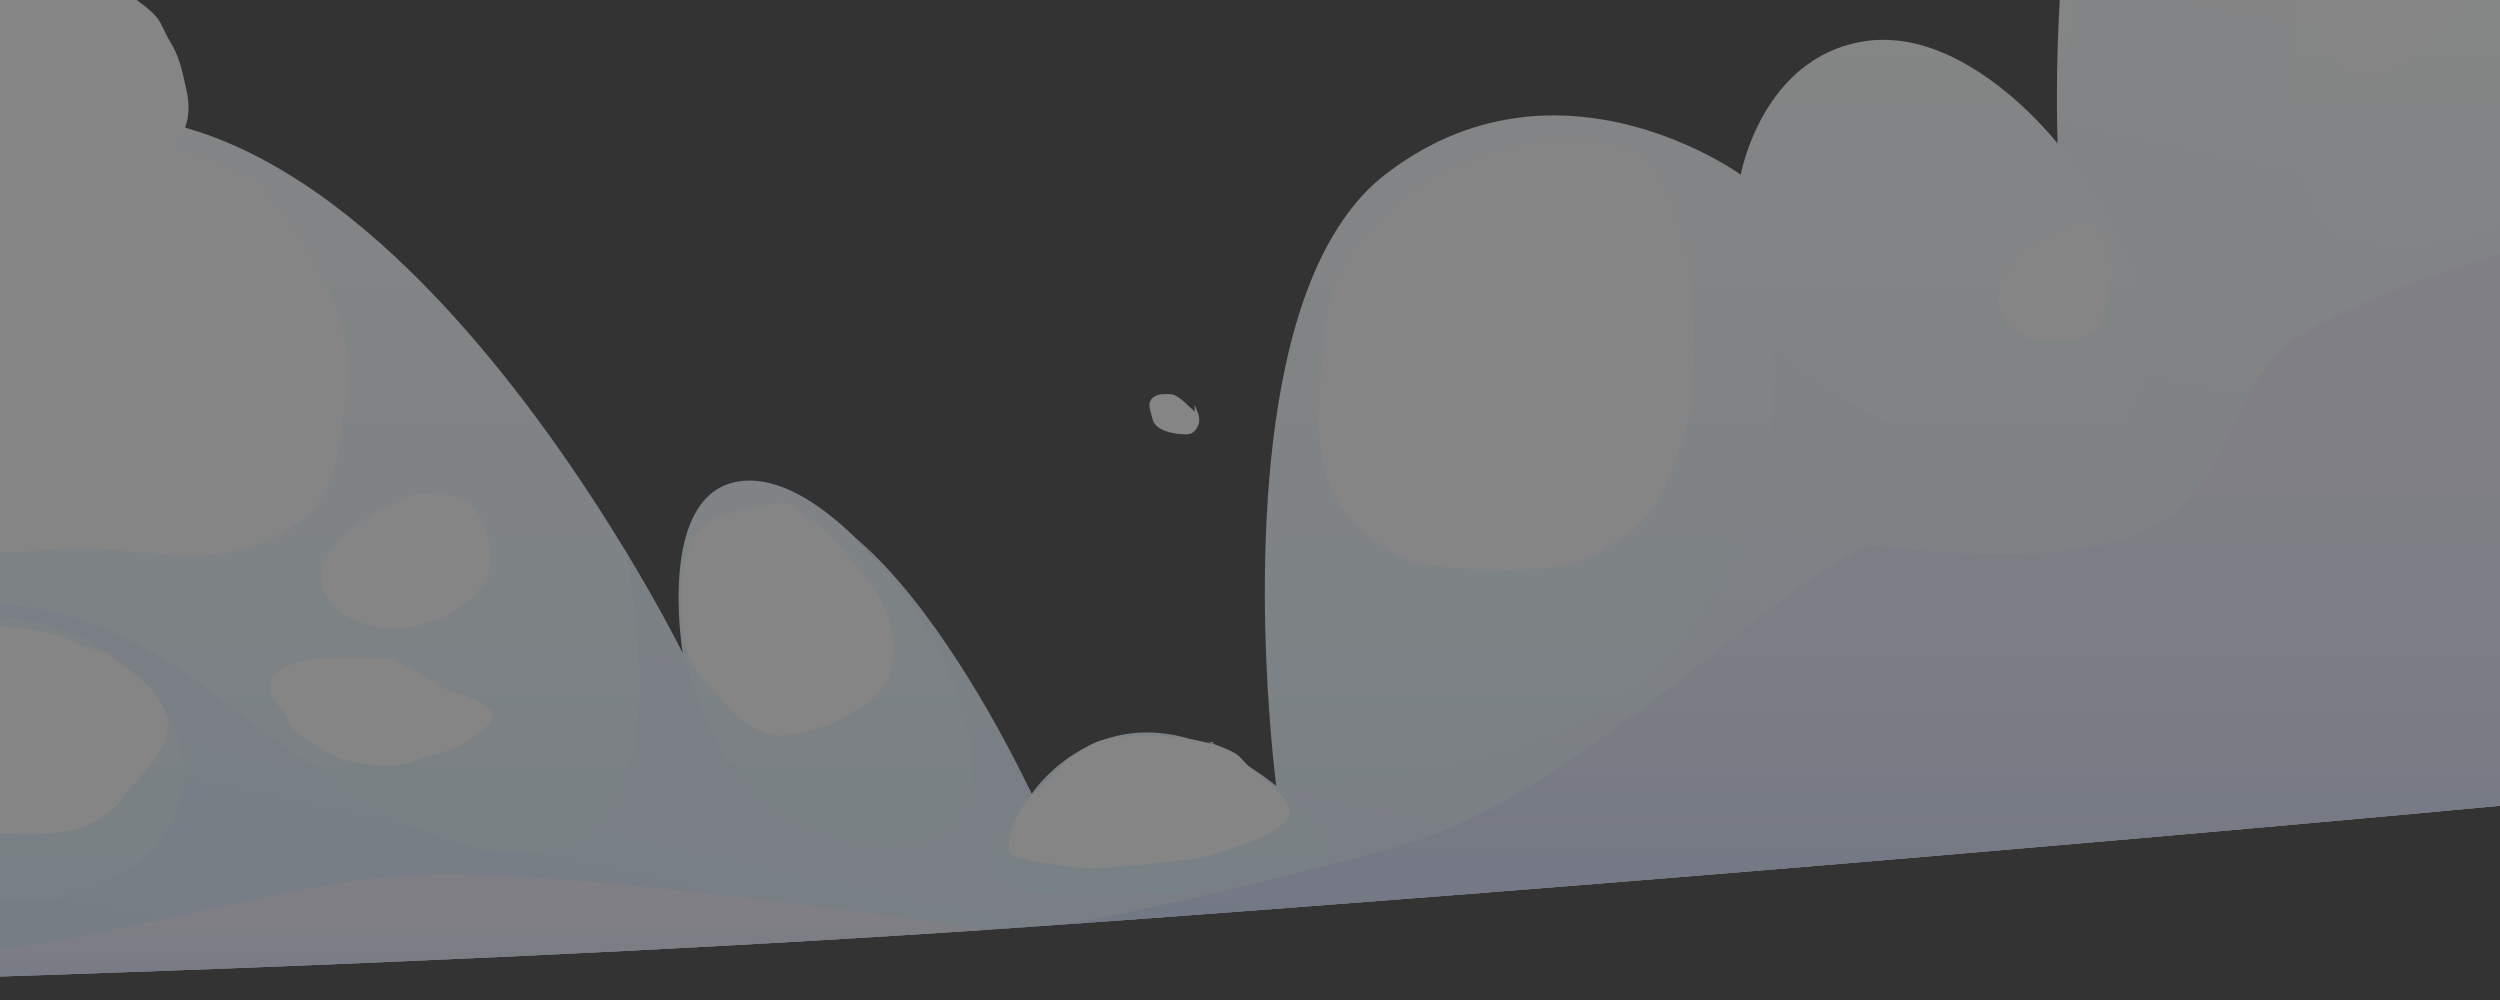
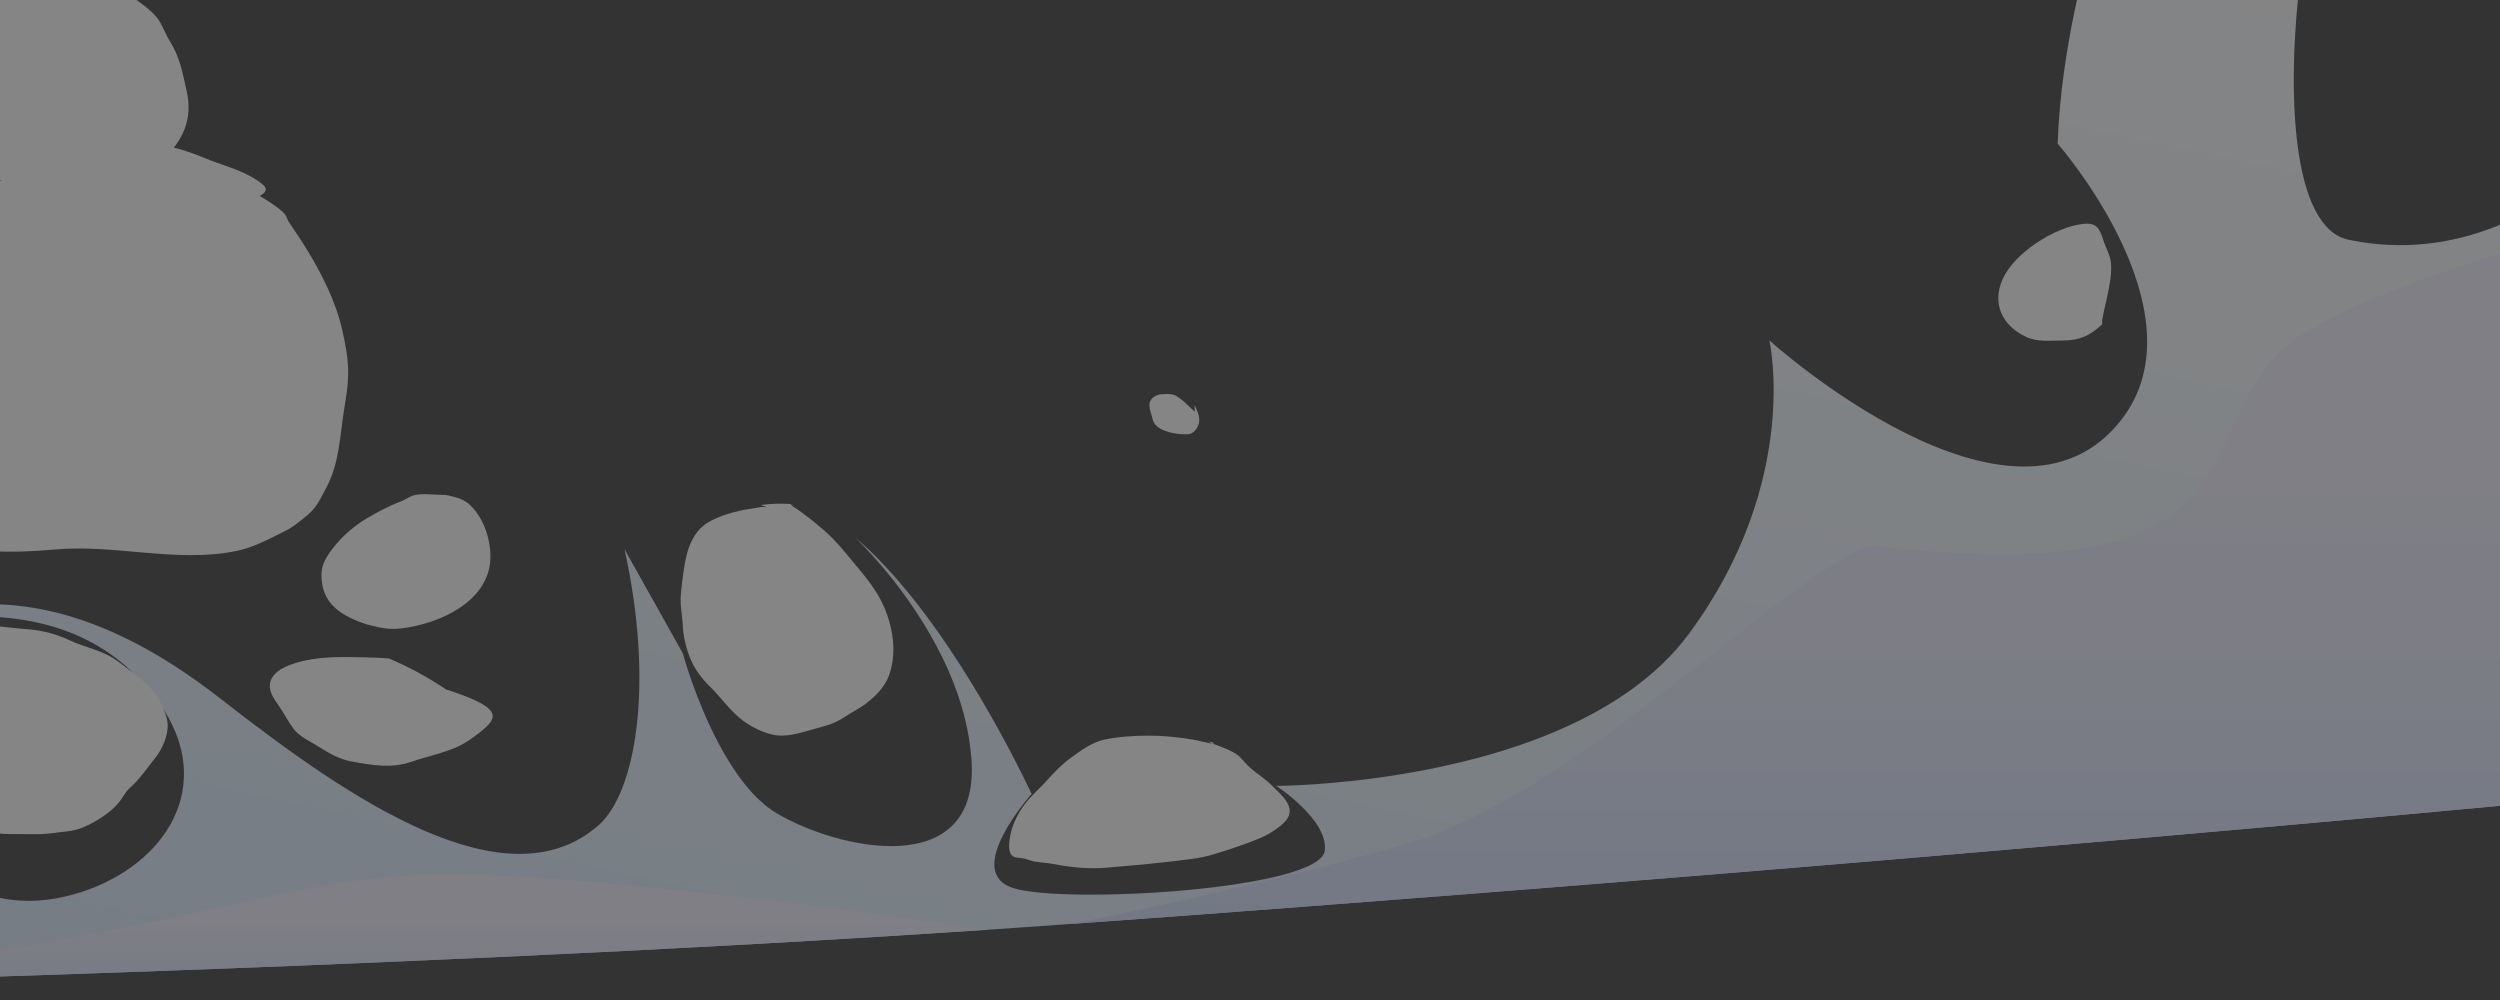
<svg xmlns="http://www.w3.org/2000/svg" width="440" height="176" viewBox="0 0 440 176" fill="none">
  <rect x="0" y="0" width="440" height="176" fill="#333333" stroke="none" />
  <g opacity="0.4">
-     <path fill-rule="evenodd" clip-rule="evenodd" d="M482.966 -81.741V137.756C479.433 138.091 469.893 139.028 455.508 140.37C454.823 140.439 454.125 140.509 453.426 140.565C450.172 140.873 446.68 141.194 442.965 141.544C441.205 141.711 439.39 141.879 437.532 142.047C436.68 142.117 435.814 142.201 434.934 142.285C433.468 142.424 431.973 142.564 430.437 142.69C430.074 142.732 429.697 142.76 429.306 142.802C428.272 142.9 427.211 142.997 426.135 143.095C420.548 143.598 414.626 144.144 408.383 144.703C404.738 145.024 400.995 145.36 397.14 145.709C396.861 145.737 396.581 145.751 396.302 145.779C395.017 145.891 393.732 146.003 392.419 146.128C392.028 146.156 391.637 146.198 391.246 146.226C386.539 146.646 381.693 147.079 376.72 147.512C353.829 149.511 328.185 151.706 300.685 153.956C293.198 154.571 285.572 155.186 277.835 155.801C272.751 156.207 267.611 156.612 262.429 157.017C262.373 157.031 262.318 157.031 262.248 157.045C260.097 157.213 257.946 157.381 255.767 157.549C253.546 157.716 251.312 157.898 249.063 158.066C243.895 158.471 238.686 158.876 233.448 159.268C223.224 160.051 212.847 160.833 202.372 161.602C197.427 161.966 192.469 162.315 187.497 162.678C187.315 162.692 187.12 162.706 186.938 162.72C185.709 162.804 184.466 162.902 183.223 162.986C180.737 163.154 178.237 163.335 175.723 163.503C175.164 163.545 174.62 163.573 174.061 163.615H174.047C171.309 163.797 168.558 163.992 165.792 164.16C163.027 164.342 160.248 164.524 157.454 164.691H157.44C155.247 164.831 153.055 164.971 150.848 165.097C150.638 165.111 150.429 165.125 150.233 165.139C149.8 165.167 149.367 165.194 148.934 165.208C147.077 165.32 145.219 165.432 143.348 165.544C140.093 165.74 136.825 165.921 133.557 166.103C131.811 166.201 130.051 166.299 128.305 166.397C128.291 166.397 128.291 166.397 128.291 166.397C122.272 166.732 116.21 167.04 110.12 167.361H110.106C95.329 168.102 80.413 168.787 65.552 169.416C62.046 169.57 58.541 169.709 55.049 169.849C54.043 169.891 53.024 169.933 52.004 169.975C49.532 170.073 47.046 170.171 44.588 170.269C43.498 170.31 42.423 170.352 41.334 170.394C40.007 170.45 38.68 170.492 37.367 170.548C34.769 170.646 32.171 170.744 29.587 170.828C29.392 170.842 29.182 170.856 28.987 170.856C27.003 170.925 25.02 170.995 23.051 171.065C22.325 171.093 21.584 171.121 20.858 171.149C19.405 171.205 17.967 171.261 16.542 171.303C15.09 171.359 13.637 171.401 12.213 171.457C9.713 171.541 7.226 171.624 4.754 171.708C4.377 171.722 4 171.736 3.637 171.75H3.441C-10.12 172.197 -23.403 172.603 -36.252 172.966C-38.655 173.036 -41.057 173.106 -43.417 173.162C-47.189 173.274 -50.918 173.372 -54.605 173.469C-56.7 173.525 -58.767 173.581 -60.834 173.623C-62.845 173.679 -64.843 173.735 -66.812 173.777C-67.79 173.805 -68.781 173.833 -69.759 173.847C-70.737 173.875 -71.715 173.903 -72.692 173.917C-72.72 173.917 -72.734 173.931 -72.762 173.917C-72.776 173.931 -72.79 173.931 -72.818 173.931L-72.832 173.917H-72.86C-72.874 173.931 -72.874 173.931 -72.888 173.917C-72.902 173.931 -72.902 173.931 -72.916 173.917H-72.93C-73.041 173.931 -73.153 173.931 -73.265 173.931C-76.226 174.001 -79.145 174.071 -82.008 174.14C-84.173 174.196 -86.31 174.252 -88.419 174.294C-88.754 174.294 -89.075 174.308 -89.397 174.322C-89.774 174.322 -90.151 174.336 -90.528 174.336C-90.877 174.35 -91.226 174.35 -91.575 174.364C-94.019 174.42 -96.422 174.462 -98.782 174.518C-98.908 174.518 -99.02 174.518 -99.145 174.532C-100.375 174.546 -101.604 174.574 -102.819 174.602C-103.056 174.602 -103.28 174.616 -103.517 174.616C-105.528 174.658 -107.526 174.7 -109.495 174.741C-111.185 174.769 -112.861 174.811 -114.509 174.839C-114.663 174.839 -114.802 174.839 -114.942 174.853H-115.263C-121.227 174.965 -126.926 175.077 -132.317 175.175H-132.526C-132.54 175.175 -132.54 175.175 -132.54 175.175C-134.747 175.217 -136.912 175.259 -139.007 175.287C-140.054 175.315 -141.102 175.329 -142.121 175.343C-143.644 175.357 -145.124 175.384 -146.591 175.412C-147.387 175.426 -148.155 175.44 -148.923 175.454C-150.432 175.468 -151.912 175.496 -153.351 175.524C-154.384 175.538 -155.418 175.552 -156.41 175.566C-157.29 175.58 -158.156 175.594 -159.007 175.608C-161.857 175.65 -164.538 175.692 -167.038 175.72C-169.971 175.762 -172.639 175.804 -175.041 175.832C-176.145 175.846 -177.178 175.86 -178.17 175.874C-178.673 175.874 -179.162 175.874 -179.637 175.888C-180.935 175.902 -182.109 175.916 -183.17 175.93C-183.617 175.93 -184.05 175.944 -184.455 175.944C-188.073 175.986 -190 176 -190 176C-190 176 -190 175.986 -189.986 175.986C-189.665 175.832 -184.343 173.26 -177.43 171.261C-177.416 171.247 -177.388 171.247 -177.374 171.247C-173.659 170.171 -169.483 169.248 -165.376 168.955C-153.379 168.088 -147.066 168.955 -147.066 168.955C-147.052 168.927 -147.024 168.885 -146.996 168.857C-146.968 168.801 -146.926 168.745 -146.884 168.689C-146.214 167.725 -143.616 164.062 -139.552 159.254C-139.412 159.086 -139.272 158.918 -139.119 158.751C-136.996 156.235 -134.468 153.425 -131.618 150.601C-131.493 150.476 -131.367 150.35 -131.255 150.224C-131.13 150.098 -131.018 149.972 -130.906 149.861C-130.501 149.441 -130.166 149.092 -129.928 148.854C-129.747 148.672 -129.621 148.547 -129.565 148.491C-129.537 148.463 -129.523 148.449 -129.523 148.449C-120.487 139.601 -108.671 130.501 -95.919 127.021C-95.193 126.825 -94.481 126.643 -93.782 126.489C-91.338 125.902 -89.019 125.539 -86.841 125.329C-80.444 124.728 -75.136 125.553 -70.821 126.993C-70.807 126.993 -70.779 126.993 -70.765 127.007C-61.421 130.152 -56.798 136.218 -56.197 137.029C-56.183 137.057 -56.169 137.085 -56.155 137.099C-56.141 137.113 -56.141 137.127 -56.141 137.127C-56.141 137.127 -61.197 112.483 -52.985 103.635C-50.89 101.371 -48.348 100.812 -45.708 101.217H-45.638C-44.255 101.427 -42.873 101.916 -41.504 102.573H-41.49C-35.247 105.536 -29.632 111.854 -29.632 111.854C-29.632 111.854 -35.135 55.411 -10.023 31.215C-9.408 30.628 -8.794 30.069 -8.151 29.51H-8.137C-6.88 28.433 -5.553 27.441 -4.143 26.561C-4.143 26.561 -4.129 26.561 -4.129 26.547C0.285 23.695 5.411 21.71 11.416 20.857C15.579 20.27 19.685 20.242 23.735 20.704H23.749C26.738 21.039 29.685 21.64 32.59 22.451C33.386 22.689 34.182 22.94 34.979 23.206C34.993 23.206 34.993 23.206 35.007 23.206C67.745 33.983 95.637 73.149 109.925 96.702L109.967 96.758C115.777 106.319 119.325 113.294 120.037 114.734L120.163 114.971C119.995 113.881 115.54 86.023 130.763 84.639C137.09 84.066 143.934 88.26 150.471 94.564C150.471 94.564 150.485 94.578 150.527 94.62C150.582 94.661 150.624 94.703 150.666 94.759C150.75 94.829 150.834 94.913 150.946 95.025C151.002 95.081 151.071 95.151 151.141 95.221C151.379 95.444 151.658 95.738 151.979 96.073C152.119 96.227 152.272 96.381 152.426 96.548C152.817 96.94 153.18 97.373 153.571 97.778C154.116 98.352 154.661 98.925 155.192 99.526C168.223 114.217 179.187 135.072 181.24 139.056C181.31 139.181 181.366 139.293 181.407 139.391C181.435 139.447 181.463 139.489 181.477 139.531C181.547 139.657 181.575 139.727 181.575 139.727C181.575 139.727 185.011 134.471 191.589 131.284C191.645 131.256 191.701 131.228 191.757 131.2C192.441 130.878 193.154 130.585 193.908 130.305C193.922 130.291 193.95 130.277 193.978 130.277C198.224 128.754 203.489 128.223 209.774 130.152C209.816 130.152 209.844 130.152 209.886 130.166C212.903 131.074 216.171 132.556 219.649 134.764C219.663 134.778 219.663 134.778 219.677 134.792C221.283 135.799 222.931 136.973 224.621 138.315C224.621 138.315 223.406 129.159 222.861 116.034C222.261 101.315 222.512 81.62 226.269 64.287C228.504 53.985 231.982 44.536 237.275 37.449C239.188 34.877 241.339 32.613 243.77 30.74C252.136 24.254 260.642 21.361 268.589 20.564L268.603 20.55C270.265 20.382 271.899 20.312 273.491 20.312C292.025 20.326 306.369 30.74 306.369 30.74C306.369 30.74 310.07 10.122 328.06 7.271C329.526 7.033 330.979 6.963 332.403 7.033C335.783 7.159 339.066 8.04 342.11 9.354C353.661 14.288 362.153 25.288 362.153 25.288C362.153 25.288 361.748 16.329 362.334 3.469C363.549 -22.838 368.941 -65.471 390.575 -81.182C419.766 -102.387 473.245 -85.138 482.966 -81.741Z" fill="url(#paint0_linear_4242_8421)" />
    <path fill-rule="evenodd" clip-rule="evenodd" d="M482.966 -4.275V137.756C479.433 138.092 469.893 139.028 455.508 140.37C454.823 140.44 454.125 140.51 453.426 140.566C450.172 140.873 446.68 141.195 442.965 141.544C441.205 141.712 439.39 141.88 437.532 142.047C436.68 142.117 435.814 142.201 434.934 142.285C433.468 142.425 431.973 142.565 430.437 142.69C430.074 142.732 429.697 142.76 429.306 142.802C428.272 142.9 427.211 142.998 426.135 143.096C420.548 143.599 414.626 144.144 408.383 144.703C404.738 145.025 400.995 145.374 397.14 145.71C396.861 145.738 396.581 145.751 396.302 145.779C395.017 145.891 393.732 146.003 392.419 146.129C392.028 146.157 391.637 146.199 391.246 146.227C386.539 146.646 381.693 147.079 376.72 147.513C353.829 149.512 328.185 151.706 300.685 153.957C293.198 154.572 285.572 155.187 277.835 155.802C272.751 156.207 267.611 156.612 262.429 157.018C262.359 157.032 262.29 157.032 262.234 157.032C260.083 157.213 257.932 157.381 255.767 157.549C253.546 157.717 251.312 157.898 249.063 158.066C243.895 158.471 238.686 158.877 233.448 159.268C223.224 160.051 212.847 160.834 202.372 161.603C197.427 161.966 192.469 162.315 187.497 162.679C187.315 162.693 187.12 162.707 186.938 162.721C185.709 162.805 184.466 162.903 183.223 162.986C180.737 163.154 178.237 163.336 175.723 163.504C175.164 163.546 174.62 163.573 174.061 163.615H174.047C171.309 163.797 168.558 163.993 165.792 164.161C163.027 164.342 160.248 164.524 157.454 164.692H157.44C155.247 164.831 153.055 164.971 150.848 165.097C150.638 165.111 150.429 165.125 150.233 165.139C149.8 165.167 149.367 165.195 148.934 165.209C147.077 165.321 145.219 165.433 143.348 165.544C140.093 165.74 136.825 165.922 133.557 166.104C131.811 166.201 130.051 166.299 128.305 166.397C128.291 166.397 128.291 166.397 128.291 166.397C122.272 166.732 116.21 167.04 110.12 167.362H110.106C95.329 168.102 80.413 168.787 65.552 169.416C62.046 169.57 58.541 169.71 55.049 169.85C54.043 169.892 53.024 169.933 52.004 169.975C49.532 170.073 47.046 170.171 44.588 170.269C43.498 170.311 42.423 170.353 41.334 170.395C40.007 170.451 38.68 170.493 37.367 170.549C34.769 170.646 32.171 170.744 29.587 170.828C29.392 170.842 29.182 170.856 28.987 170.856C27.255 170.926 25.537 170.982 23.819 171.052C23.554 171.066 23.302 171.066 23.051 171.066C22.325 171.094 21.584 171.122 20.858 171.15C19.405 171.205 17.967 171.261 16.542 171.303C15.09 171.359 13.637 171.401 12.213 171.457C9.713 171.541 7.226 171.625 4.754 171.709C4.377 171.723 4 171.737 3.637 171.751H3.441C-10.12 172.198 -23.403 172.603 -36.252 172.967C-38.655 173.037 -41.057 173.106 -43.417 173.162C-47.189 173.274 -50.918 173.372 -54.605 173.47C-56.7 173.526 -58.767 173.582 -60.834 173.624C-64.773 173.722 -68.656 173.819 -72.483 173.903C-72.552 173.903 -72.622 173.917 -72.692 173.917C-72.72 173.917 -72.734 173.931 -72.762 173.917C-72.776 173.931 -72.79 173.931 -72.818 173.931C-72.832 173.931 -72.832 173.931 -72.846 173.917H-72.86C-72.874 173.931 -72.874 173.931 -72.888 173.917C-72.902 173.931 -72.902 173.931 -72.916 173.917H-72.93C-73.041 173.931 -73.153 173.931 -73.265 173.931C-76.226 174.001 -79.145 174.071 -82.008 174.141C-84.173 174.197 -86.31 174.253 -88.419 174.295C-88.754 174.295 -89.075 174.309 -89.397 174.323C-90.123 174.337 -90.849 174.351 -91.575 174.365C-94.019 174.42 -96.422 174.462 -98.782 174.518C-99.327 174.518 -99.872 174.532 -100.402 174.546C-101.212 174.574 -102.023 174.588 -102.819 174.602C-103.056 174.602 -103.28 174.616 -103.517 174.616C-105.528 174.658 -107.526 174.7 -109.495 174.742C-111.185 174.77 -112.861 174.812 -114.509 174.84H-114.942C-115.04 174.854 -115.151 174.854 -115.263 174.854C-121.227 174.966 -126.926 175.077 -132.317 175.175H-132.526C-132.54 175.175 -132.54 175.175 -132.54 175.175C-134.747 175.217 -136.912 175.259 -139.007 175.287C-140.054 175.315 -141.102 175.329 -142.121 175.343C-143.644 175.357 -145.124 175.385 -146.591 175.413C-147.387 175.427 -148.155 175.441 -148.923 175.455C-150.432 175.469 -151.912 175.497 -153.351 175.525C-154.384 175.539 -155.418 175.553 -156.41 175.567C-157.29 175.581 -158.156 175.595 -159.007 175.609C-161.857 175.65 -164.538 175.692 -167.038 175.72C-169.971 175.762 -172.639 175.804 -175.041 175.832C-176.145 175.846 -177.178 175.86 -178.17 175.874C-178.673 175.874 -179.162 175.874 -179.637 175.888C-180.935 175.902 -182.109 175.916 -183.17 175.93C-183.617 175.93 -184.05 175.944 -184.455 175.944C-188.073 175.986 -190 176 -190 176C-190 176 -190 175.986 -189.986 175.986C-188.45 173.805 -183.477 172.296 -177.43 171.261C-177.416 171.247 -177.388 171.247 -177.374 171.247C-164.594 169.053 -147.066 168.955 -147.066 168.955C-147.052 168.927 -147.024 168.885 -146.996 168.857C-146.968 168.801 -146.926 168.745 -146.884 168.689C-145.418 166.187 -142.541 162.665 -139.552 159.254C-139.412 159.087 -139.272 158.919 -139.119 158.751C-136.311 155.564 -133.462 152.545 -131.618 150.602C-131.493 150.476 -131.367 150.35 -131.255 150.224C-131.13 150.099 -131.018 149.973 -130.906 149.861C-130.501 149.442 -130.166 149.092 -129.928 148.855C-129.747 148.673 -129.621 148.547 -129.565 148.491C-129.537 148.463 -129.523 148.449 -129.523 148.449C-129.523 148.449 -130.166 162.148 -115.878 166.914C-114.97 167.222 -113.978 167.487 -112.889 167.739C-98.754 170.996 -70.583 169.766 -61.714 162.036C-60.513 161.002 -59.661 159.841 -59.256 158.555C-55.541 147.01 -70.821 126.993 -70.821 126.993C-70.807 126.993 -70.779 126.993 -70.765 127.007C-61.267 128.726 -56.728 136.121 -56.197 137.029C-56.183 137.057 -56.169 137.085 -56.155 137.099C-56.141 137.113 -56.141 137.127 -56.141 137.127C-56.141 137.127 -54.13 146.786 -47.077 153.146C-40.024 159.506 -26.615 160.205 -23.794 151.734C-21.811 145.765 -25.065 132.808 -27.174 125.651C-25.945 129.118 -23.962 134.122 -20.973 139.727C-15.316 150.322 -4.729 162.329 12.911 157.423C28.065 153.216 38.009 139.531 28.889 125.008C28.875 124.994 28.861 124.966 28.861 124.952C27.869 123.387 26.654 121.821 25.188 120.242L25.132 120.172C24.559 119.543 23.959 118.928 23.302 118.327C23.274 118.299 23.246 118.285 23.218 118.257C23.079 118.089 22.939 117.963 22.785 117.823C4.754 101.19 -24.143 111.785 -25.177 112.162C-4.031 101.581 16.445 105.481 39.015 123.121C61.599 140.775 89.114 159.492 105.344 145.248C111.81 139.573 115.232 120.759 109.925 96.703L109.967 96.758L120.037 114.734L120.163 114.972L120.177 115C120.177 115 122.341 123.023 126.42 130.739C129.059 135.729 132.481 140.608 136.643 143.096C147.216 149.442 172.399 155.257 170.988 133.814C170.024 119.207 160.862 106.278 155.108 99.54C154.563 98.897 154.046 98.31 153.571 97.779C153.18 97.374 152.817 96.94 152.426 96.549C152.272 96.381 152.119 96.227 151.979 96.074C151.658 95.738 151.379 95.445 151.141 95.221C151.071 95.151 151.002 95.081 150.946 95.025C150.834 94.913 150.75 94.83 150.666 94.76C150.638 94.732 150.61 94.704 150.596 94.676C152.3 96.115 153.99 97.737 155.625 99.484C168.725 113.336 179.298 134.946 181.24 139.056C181.31 139.182 181.366 139.294 181.407 139.391C181.435 139.447 181.463 139.489 181.477 139.531C181.547 139.657 181.575 139.727 181.575 139.727C181.575 139.727 169.228 153.495 178.391 156.319C187.567 159.156 232.373 156.584 233.169 149.693C233.797 144.284 224.621 138.315 224.621 138.315C224.621 138.315 234.621 138.315 247.555 136.107C264.371 133.241 286.131 126.644 297.305 111.477C317.068 84.64 311.411 59.913 311.411 59.913C311.411 59.913 354.457 98.757 373.508 73.681C387.936 54.699 362.153 25.289 362.153 25.289C362.418 16.986 363.717 8.725 365.128 1.904C367.097 -7.573 369.29 -14.241 369.29 -14.241C370.673 -10.006 372.991 -7.182 375.421 -5.295C379.919 -1.787 384.807 -1.521 384.807 -1.521C395.045 -5.085 401.553 -12.368 405.311 -18.113C405.311 -18.127 405.31 -18.127 405.324 -18.141C407.671 -21.733 408.942 -24.724 409.361 -25.801C407.559 -20.447 405.939 -12.717 404.905 -4.386C404.905 -4.372 404.905 -4.358 404.905 -4.358C402.363 16.049 403.285 40.12 413.383 42.202C450.94 49.974 476.597 7.565 482.966 -4.275Z" fill="url(#paint1_linear_4242_8421)" />
    <path fill-rule="evenodd" clip-rule="evenodd" d="M405.98 58.319C426.972 45.739 473.915 35.717 482.966 33.857V137.756C479.432 138.092 469.893 139.028 455.507 140.37C454.822 140.44 454.124 140.51 453.426 140.566C450.171 140.873 446.68 141.195 442.964 141.544C441.205 141.712 439.389 141.88 437.531 142.047C436.679 142.117 435.813 142.201 434.933 142.285C433.467 142.425 431.972 142.565 430.436 142.69C430.073 142.732 429.696 142.76 429.305 142.802C428.271 142.9 427.21 142.998 426.134 143.096C420.548 143.599 414.626 144.144 408.382 144.703C404.737 145.025 400.994 145.36 397.139 145.71C396.86 145.737 396.58 145.751 396.301 145.779C395.016 145.891 393.731 146.003 392.418 146.129C392.027 146.157 391.636 146.199 391.245 146.227C386.538 146.646 381.692 147.079 376.719 147.513C353.828 149.512 328.184 151.706 300.684 153.957C293.197 154.572 285.572 155.187 277.834 155.802C272.75 156.207 267.61 156.612 262.428 157.018C262.373 157.032 262.317 157.032 262.247 157.046C260.096 157.213 257.945 157.381 255.766 157.549C253.545 157.717 251.311 157.898 249.062 158.066C243.894 158.471 238.685 158.877 233.447 159.268C223.223 160.051 212.846 160.834 202.371 161.603C197.426 161.966 192.468 162.315 187.496 162.679C191.812 162.301 227.553 154.418 247.721 148.449C250.138 147.736 252.596 146.828 255.068 145.765C283.309 133.73 314.134 101.777 329.064 95.934C404.555 105.117 382.697 72.255 405.98 58.319Z" fill="url(#paint2_linear_4242_8421)" />
    <path fill-rule="evenodd" clip-rule="evenodd" d="M-132.531 175.171C-59.876 173.885 68.48 170.74 174.056 163.611C172.533 163.471 115.1 154.754 82.09 153.92C38.132 152.81 25.429 175.171 -132.531 175.171Z" fill="url(#paint3_linear_4242_8421)" />
    <path d="M22.781 117.824C25.419 120.114 27.416 121.439 28.689 124.542C29.197 125.782 29.626 126.868 29.496 128.242C29.33 130.019 28.464 131.948 27.365 133.329C25.899 135.17 24.638 137.082 22.859 138.67C22.046 139.395 21.69 140.274 21 141.128C20.026 142.333 18.869 143.242 17.572 144.061C16.522 144.725 15.47 145.287 14.308 145.738C12.747 146.346 11.046 146.376 9.414 146.609C6.879 146.971 4.251 146.763 1.686 146.791C0.308 146.805 -1.115 146.569 -2.484 146.4C-3.4 146.286 -4.227 145.975 -5.121 145.792C-5.938 145.625 -6.764 145.669 -7.583 145.467C-9.449 145.007 -11.389 144.457 -13.033 143.442C-15.172 142.122 -16.969 140.49 -18.681 138.667C-21.053 136.144 -22.851 133.389 -24.165 130.193C-24.848 128.531 -25.07 126.675 -25.352 124.907C-25.602 123.341 -25.865 121.649 -25.929 120.066C-25.999 118.33 -25.647 116.088 -24.866 114.499C-23.939 112.611 -21.216 111.614 -19.331 111.091C-17.736 110.649 -15.931 110.662 -14.287 110.5C-11.98 110.272 -9.624 110.034 -7.305 110.051C-5.265 110.065 -3.212 109.951 -1.177 110.139C0.911 110.332 2.994 110.616 5.086 110.767C7.582 110.947 10.104 111.675 12.36 112.738C14.864 113.916 17.954 114.458 20.258 116.062C21.863 117.179 23.399 118.386 24.905 119.611C25.803 120.34 26.676 121.459 27.367 122.417L22.781 117.824Z" fill="white" />
    <path d="M45.718 34.486C45.702 34.475 49.42 36.649 50.2 37.791C50.413 38.104 50.602 38.706 50.857 39.089C52.015 40.82 53.198 42.557 54.274 44.341C56.764 48.467 59.136 53.238 60.207 57.953C60.745 60.316 61.235 62.791 61.274 65.219C61.314 67.698 60.911 69.915 60.525 72.342C59.767 77.1 59.717 81.633 57.366 85.96C56.408 87.726 55.764 89.273 54.191 90.579C52.971 91.592 51.721 92.685 50.293 93.397C47.398 94.841 44.644 96.373 41.434 97.006C30.887 99.086 20.223 95.755 9.629 96.715C5.763 97.066 1.739 97.225 -2.145 96.979C-5.648 96.757 -9.242 94.555 -11.73 92.141C-17.39 86.647 -22.28 79.665 -23.046 71.564C-23.423 67.575 -22.382 63.464 -21.519 59.599C-21.03 57.41 -20.164 55.53 -19.216 53.512C-18.125 51.191 -17.044 48.938 -15.591 46.812C-10.866 39.899 -4.031 33.547 3.522 29.879C8.446 27.489 13.929 25.45 19.419 25.006C25.059 24.552 30.647 25.55 35.839 27.746C38.973 29.073 42.546 29.854 45.346 31.807C46.57 32.66 47.672 33.413 45.718 34.486Z" fill="white" />
    <path d="M77.825 87.104C76.22 87.093 73.977 86.724 72.496 87.282C71.946 87.489 71.372 87.919 70.794 88.141C68.5 89.019 66.486 90.076 64.382 91.335C62.613 92.393 60.655 94.026 59.307 95.607C58.184 96.922 56.714 98.816 56.606 100.638C56.398 104.143 57.795 106.595 60.858 108.319C62.905 109.47 64.979 110.106 67.266 110.513C68.896 110.804 70.15 110.702 71.808 110.426C78.693 109.283 87.099 104.96 86.27 96.796C85.973 93.867 84.911 91.033 82.77 88.925C82.099 88.264 81.115 87.749 80.199 87.529C79.494 87.359 78.534 87.012 77.825 87.104Z" fill="white" />
    <path d="M133.928 88.869C135.66 88.647 137.392 88.591 139.127 88.704C139.462 89.069 139.852 89.369 140.294 89.606C141.959 90.778 143.533 92.035 145.07 93.373C147.444 95.44 149.468 98.1 151.482 100.522C153.806 103.317 155.539 105.876 156.527 109.421C157.383 112.496 157.567 115.585 156.543 118.653C155.609 121.453 152.87 123.776 150.343 125.161C149.332 125.715 148.373 126.429 147.346 126.945C145.948 127.648 144.335 127.996 142.839 128.427C140.617 129.068 138.184 129.831 135.883 129.277C133.416 128.681 131.149 127.364 129.315 125.592C127.784 124.112 126.54 122.394 125.03 120.916C123.6 119.516 122.359 117.932 121.561 116.066C120.781 114.249 120.227 111.942 120.158 109.959C120.115 108.674 119.851 107.443 119.798 106.161C119.742 104.828 119.914 103.602 120.081 102.286C120.58 98.354 121.108 93.746 125.08 91.676C126.797 90.781 128.61 90.237 130.488 89.831C131.54 89.603 132.603 89.501 133.654 89.284C134.893 89.031 135.904 89.695 133.928 88.869Z" fill="white" />
    <path d="M212.613 130.538C214.209 131.228 216.114 131.769 217.586 132.72C218.382 133.233 218.989 134.145 219.671 134.795C221.013 136.074 222.586 136.975 223.895 138.294C225.457 139.871 228.263 142.054 226.337 144.398C225.322 145.634 223.262 146.868 221.821 147.486C219.212 148.604 216.569 149.419 213.865 150.282C211.105 151.162 208.046 151.387 205.178 151.724C201.747 152.127 198.318 152.394 194.881 152.703C191.722 152.986 188.5 152.672 185.393 152.068C184.304 151.857 183.23 151.814 182.141 151.647C181.391 151.533 180.708 151.164 179.969 151.049C179.044 150.905 178.107 151.059 177.754 149.967C177.455 149.046 177.663 147.704 177.856 146.801C178.282 144.804 179.39 142.711 180.674 141.13C181.603 139.987 182.691 139.039 183.691 137.96C185.21 136.322 186.617 134.728 188.447 133.389C190.208 132.1 192.272 130.591 194.429 130.157C196.986 129.643 199.468 129.485 202.067 129.474C204.703 129.463 207.383 129.73 209.982 130.178C210.996 130.355 211.989 130.641 212.998 130.82C213.584 130.926 214.315 130.707 212.613 130.538Z" fill="white" />
-     <path d="M290.946 28.836C292.155 31.183 293.268 33.19 294.15 35.617C295.369 38.979 296.408 42.258 296.967 45.797C298.21 53.664 298.584 61.896 297.726 69.834C297.256 74.185 295.879 78.314 294.312 82.38C293.05 85.655 291.691 88.834 289.232 91.395C287.131 93.582 284.694 95.141 282.105 96.667C279.924 97.955 277.87 99.052 275.347 99.504C270.505 100.37 265.413 100.288 260.513 100.187C258.221 100.139 255.847 99.961 253.563 99.752C251.309 99.548 248.935 99.09 246.902 98.073C242.987 96.117 239.737 93.771 236.937 90.376C234.54 87.471 233.431 84.041 232.719 80.391C231.994 76.687 231.923 73.201 232.286 69.454C232.482 67.444 232.701 65.359 232.737 63.342C232.778 61.114 233.072 59.106 233.348 56.897C233.916 52.344 235.346 48.175 238.099 44.434C240.686 40.922 243.492 37.791 246.929 35.104C248.683 33.733 250.182 32.311 252.187 31.299C254.53 30.117 256.799 29.007 259.271 28.112C264.488 26.222 269.96 24.692 275.541 24.564C277.984 24.509 280.213 24.75 282.586 25.296C284.272 25.683 286.071 25.954 287.644 26.716C288.514 27.138 289.596 27.691 290.195 28.462C290.687 29.096 290.712 30.075 290.946 28.836Z" fill="white" />
    <path d="M369.982 56.38C370.446 53.364 372.063 48.637 371.425 45.652C371.19 44.554 370.486 43.231 370.15 42.184C369.496 40.149 369.03 39.125 366.516 39.421C361.594 40 354.539 44.493 352.468 49.124C350.55 53.413 352.349 57.271 356.539 59.273C358.566 60.241 360.901 59.934 363.081 59.925C366.048 59.914 367.78 59.123 369.981 57.086L369.982 56.38Z" fill="white" />
-     <path d="M457.488 -81.34C458.717 -77.319 460.245 -73.792 460.381 -69.757C460.469 -67.14 460.29 -64.499 459.935 -61.911C459.399 -58.002 458.878 -54.066 458.136 -50.189C457.034 -44.425 454.724 -38.88 452.575 -33.453C448.96 -24.325 445.049 -15.786 439.312 -7.774C434.712 -1.349 429.7 4.769 423.924 10.174C421.572 12.376 418.479 13.958 415.149 13.378C412.724 12.954 410.603 9.983 409.291 8.054C405.621 2.658 404.22 -5.499 404.53 -11.934C404.9 -19.606 407.909 -27.105 408.789 -34.722C409.358 -39.659 411.182 -44.329 412.324 -49.15C413.504 -54.133 414.299 -59.03 416.508 -63.698C420.793 -72.755 427.964 -81.414 437.71 -84.762C444.176 -86.98 453.95 -87.886 457.488 -81.34Z" fill="white" />
    <path d="M78.529 121.357C75.335 119.201 71.971 117.377 68.434 115.886C67.011 115.764 65.585 115.698 64.156 115.69C60.729 115.626 57.301 115.511 53.928 116.206C51.859 116.632 48.32 117.602 47.608 119.914C47.122 121.494 48.142 122.901 49.034 124.166C49.973 125.497 50.735 127.027 51.696 128.313C52.693 129.647 54.674 130.535 56.053 131.4C57.935 132.582 59.695 133.625 61.893 134.022C65.501 134.675 68.846 135.291 72.37 134.086C75.011 133.183 77.947 132.584 80.507 131.436C82.101 130.722 84.292 129.138 85.622 127.887C87.954 125.691 86.981 124.081 78.529 121.357Z" fill="white" />
    <path d="M18.546 -3.651C21.339 -1.619 25.169 0.318 27.492 2.938C28.454 4.023 29.064 5.924 29.849 7.169C31.68 10.072 32.103 12.69 32.845 15.982C33.971 20.981 32.252 24.846 28.462 28.175C26.394 29.992 23.369 29.739 20.676 30.09C17.405 30.518 14.014 30.614 10.723 30.894C8.149 31.113 5.762 31.055 3.191 31.499C0.291 32.002 -2.595 31.575 -5.381 30.663C-8.317 29.704 -10.895 28.077 -13.207 26.021C-15.48 24 -16.492 21.562 -17.493 18.75C-19.321 13.616 -18.015 6.683 -14.668 2.46C-11.332 -1.749 -5.258 -3.911 -0.21 -5.365C3.118 -6.324 5.681 -6.413 9.129 -5.998C11.705 -5.688 14.249 -5.365 16.766 -4.707C18.029 -4.373 19.361 -3.801 18.546 -3.651Z" fill="white" />
    <path d="M210.259 72.463C209.573 71.854 207.732 69.802 206.414 69.441C205.862 69.29 205.034 69.355 204.439 69.39C203.637 69.436 202.713 69.897 202.396 70.697C202.125 71.38 202.466 72.346 202.651 73.011C202.797 73.53 202.908 74.17 203.237 74.602C204.354 76.068 207.094 76.435 208.765 76.446C209.851 76.454 210.424 75.881 210.86 74.915C211.449 73.61 210.714 72.486 210.258 71.245L210.259 72.463Z" fill="white" />
  </g>
  <defs>
    <linearGradient id="paint0_linear_4242_8421" x1="146.483" y1="176" x2="146.483" y2="-91.576" gradientUnits="userSpaceOnUse">
      <stop stop-color="#D6F1FF" />
      <stop offset="0.133" stop-color="#E3F5FF" />
      <stop offset="0.367" stop-color="#F3FBFF" />
      <stop offset="0.632" stop-color="#FCFEFF" />
      <stop offset="0.994" stop-color="white" />
    </linearGradient>
    <linearGradient id="paint1_linear_4242_8421" x1="128.052" y1="243.658" x2="195.07" y2="-71.386" gradientUnits="userSpaceOnUse">
      <stop stop-color="#D1E8FF" />
      <stop offset="0.563" stop-color="#EEF6FF" />
      <stop offset="0.994" stop-color="white" />
    </linearGradient>
    <linearGradient id="paint2_linear_4242_8421" x1="335.231" y1="162.679" x2="335.231" y2="33.857" gradientUnits="userSpaceOnUse">
      <stop stop-color="#D1DEFF" />
      <stop offset="0.058" stop-color="#D6E1FF" />
      <stop offset="0.312" stop-color="#E6EAFF" />
      <stop offset="0.601" stop-color="#EFEFFF" />
      <stop offset="0.994" stop-color="#F2F1FF" />
    </linearGradient>
    <linearGradient id="paint3_linear_4242_8421" x1="20.763" y1="175.17" x2="20.763" y2="153.88" gradientUnits="userSpaceOnUse">
      <stop stop-color="#D1DEFF" />
      <stop offset="0.058" stop-color="#D6E1FF" />
      <stop offset="0.312" stop-color="#E6EAFF" />
      <stop offset="0.601" stop-color="#EFEFFF" />
      <stop offset="0.994" stop-color="#F2F1FF" />
    </linearGradient>
  </defs>
</svg>